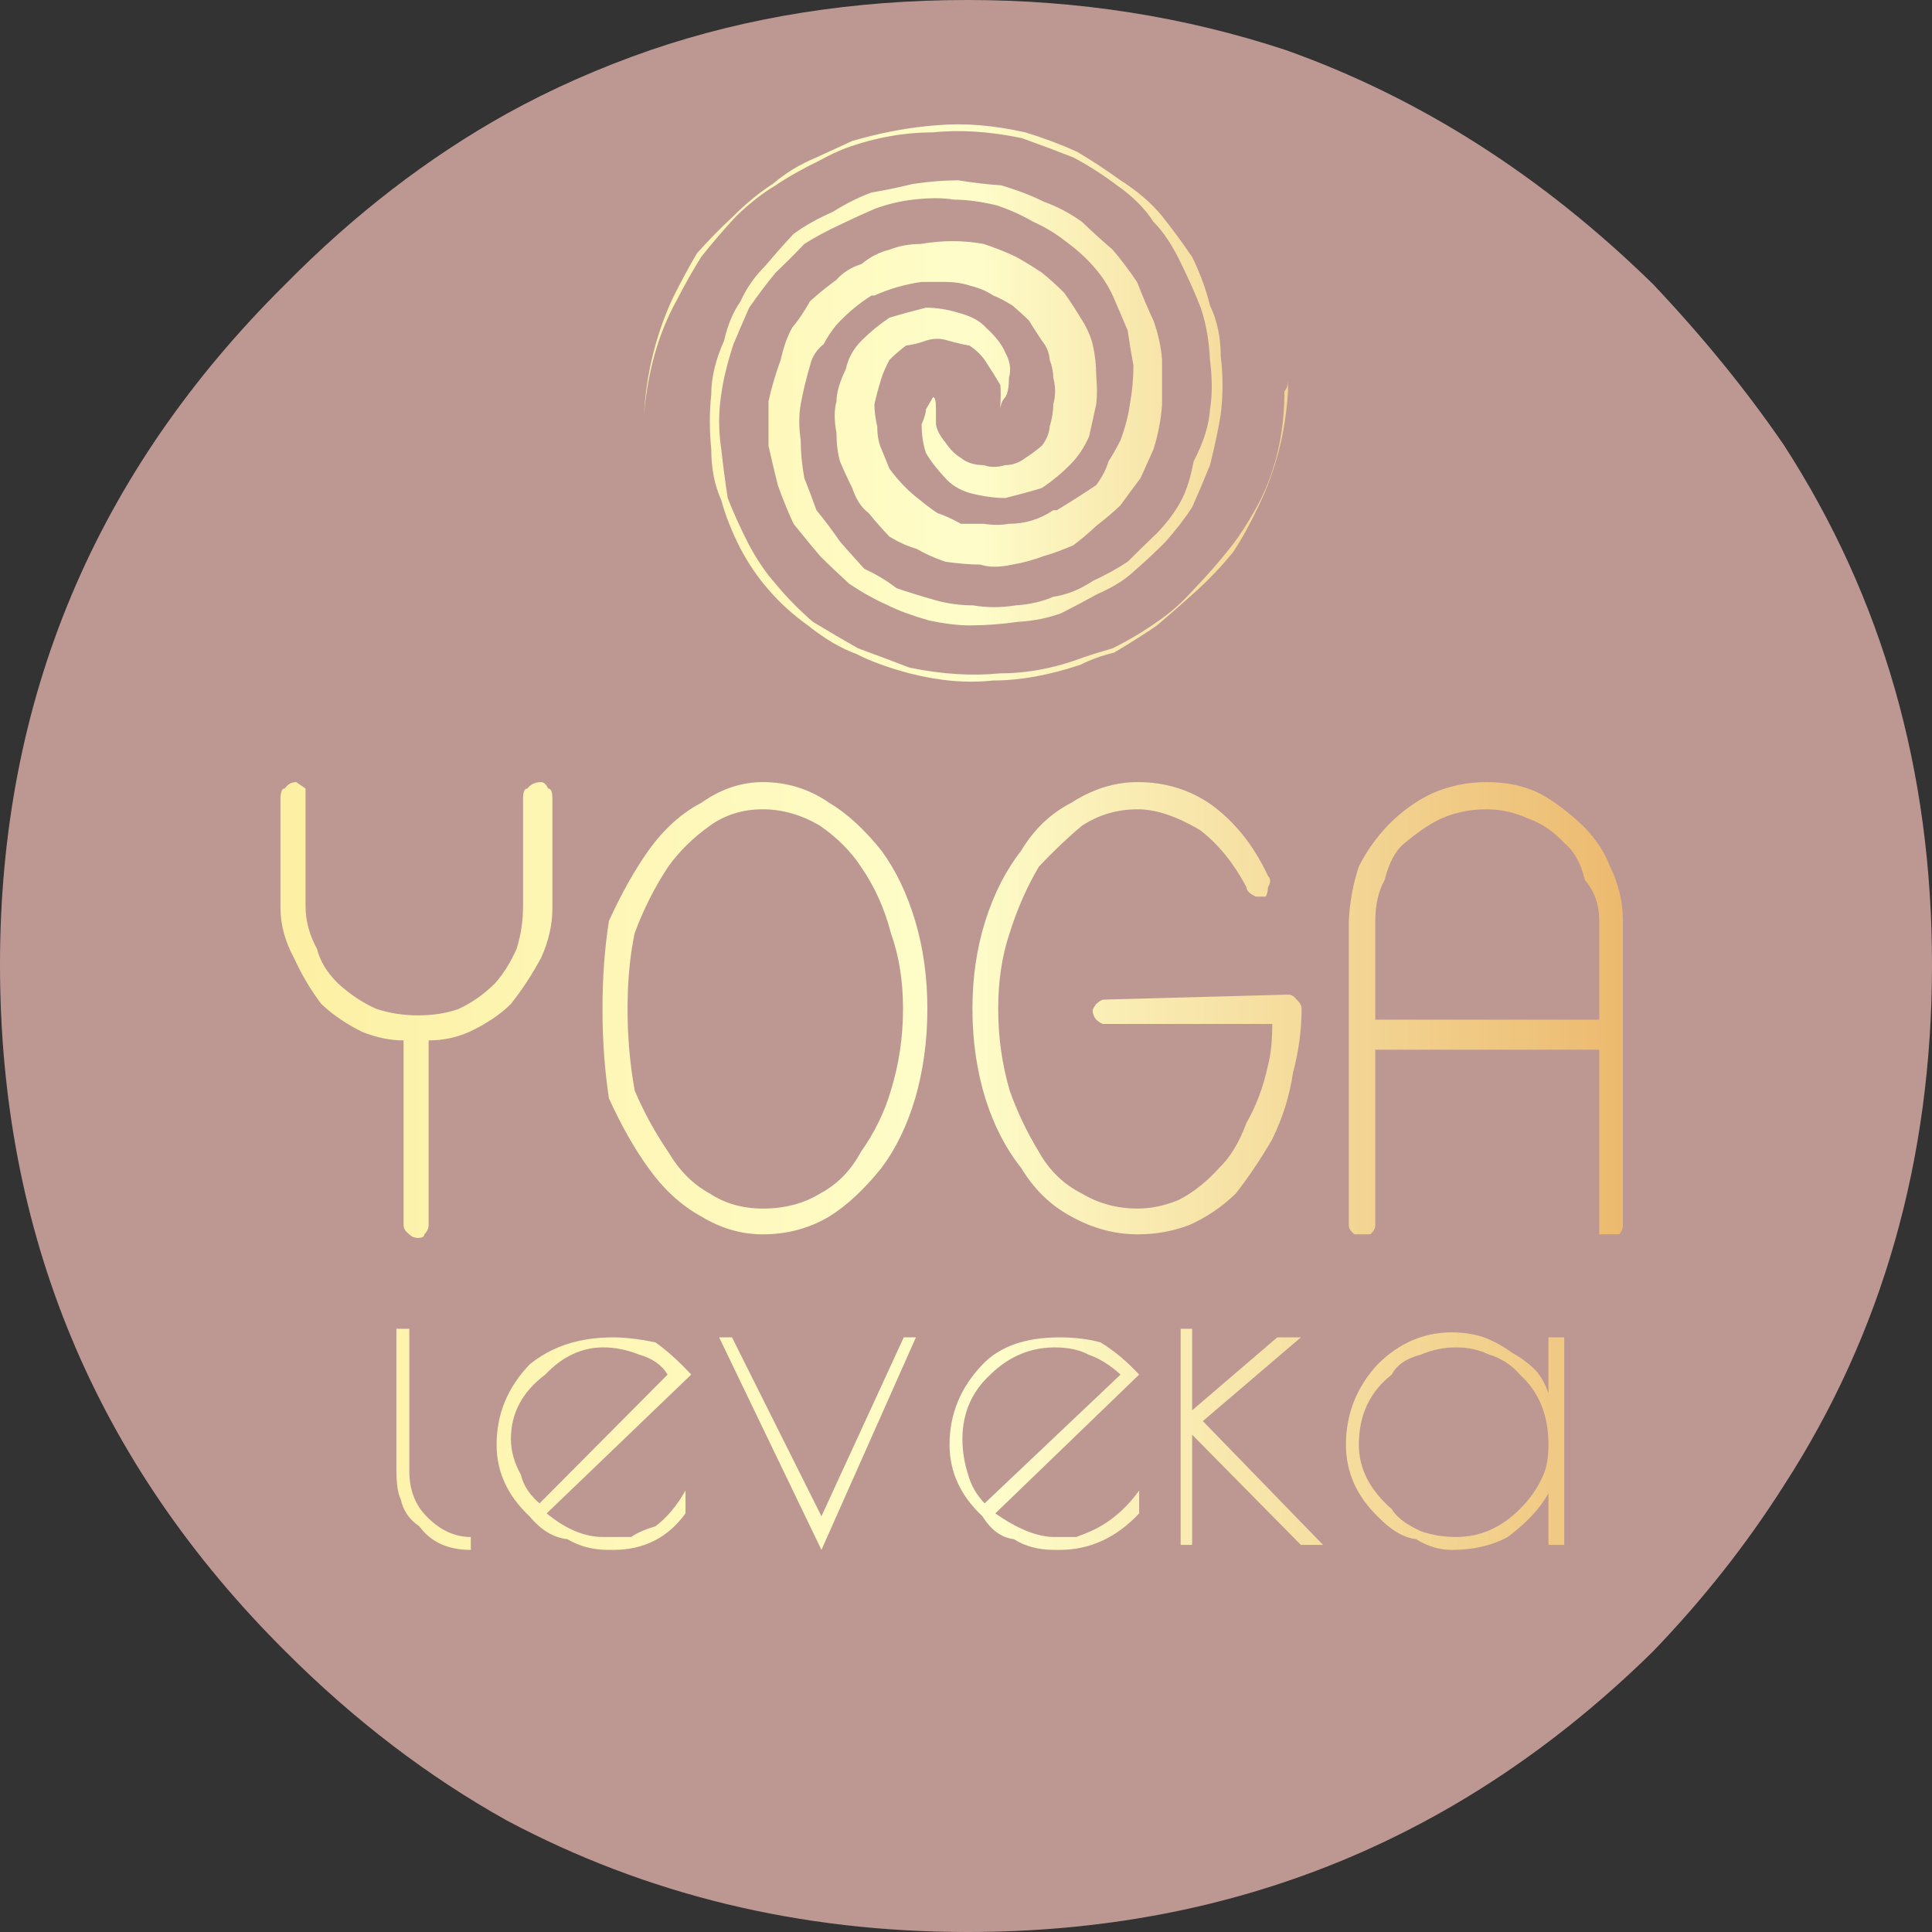
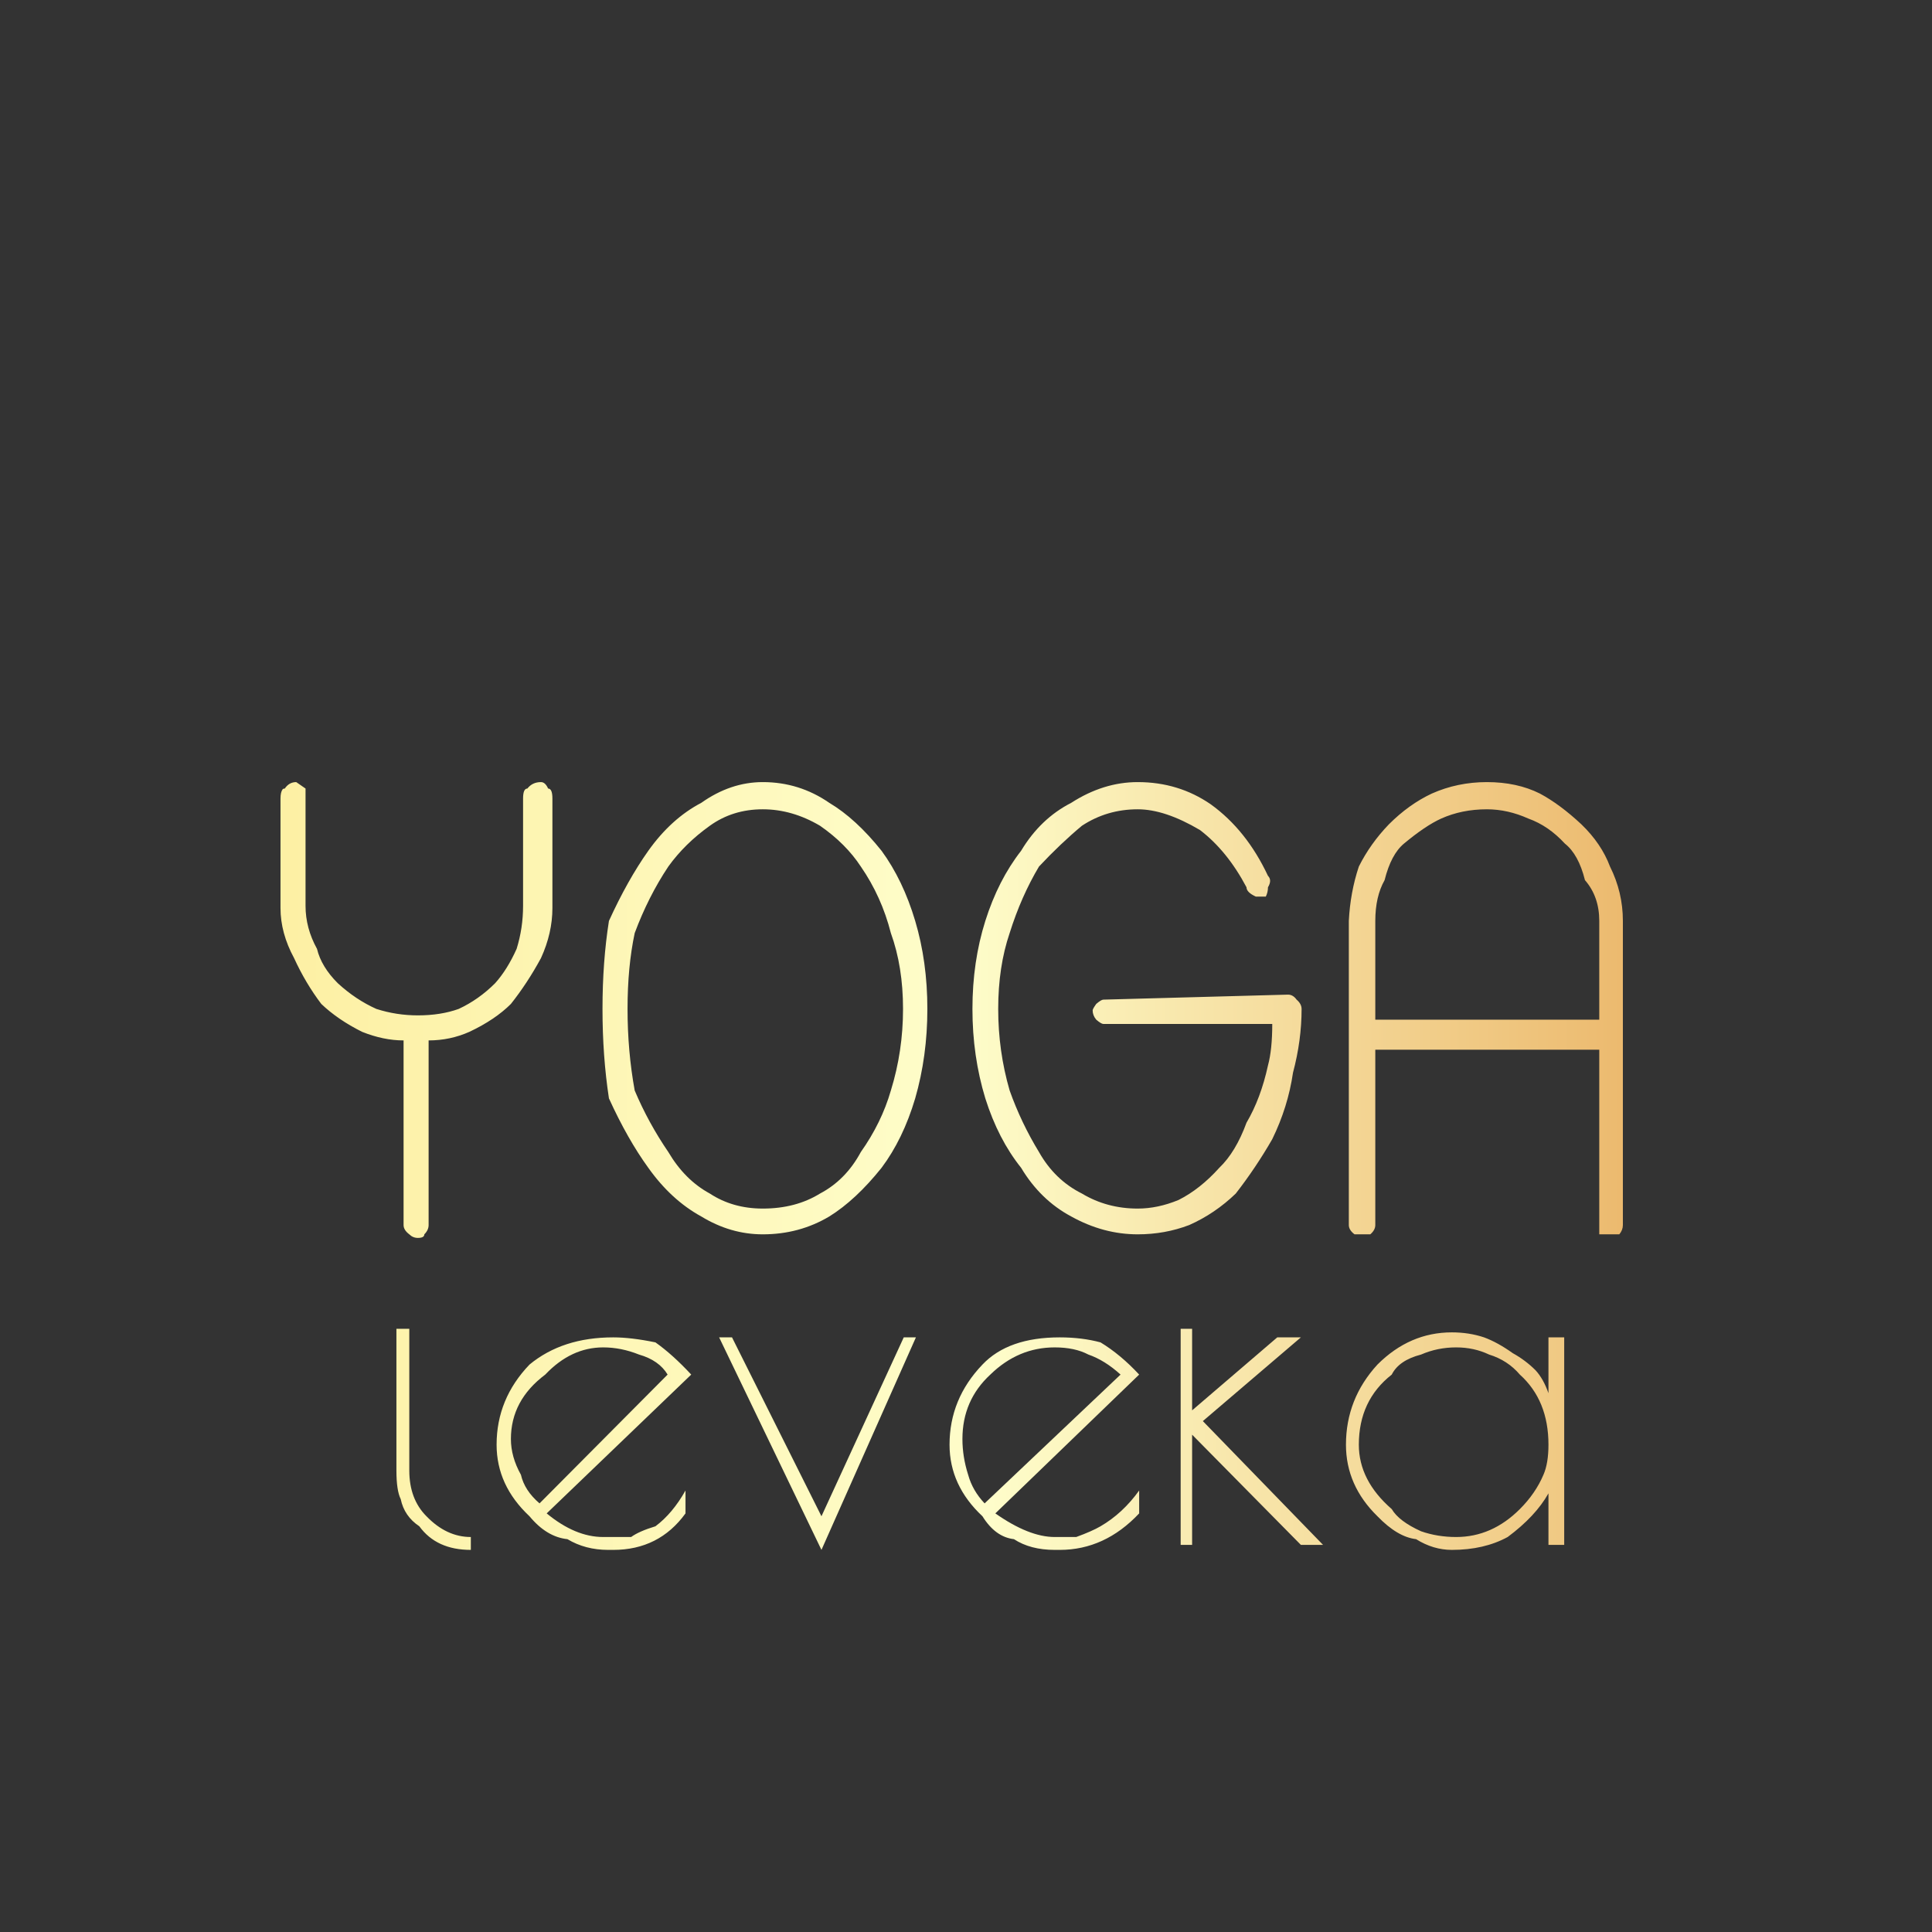
<svg xmlns="http://www.w3.org/2000/svg" xmlns:xlink="http://www.w3.org/1999/xlink" version="1.1" preserveAspectRatio="none" x="0px" y="0px" width="135px" height="135px" viewBox="0 0 135 135">
  <rect x="0" y="0" width="135" height="135" fill="#333333" stroke="none" />
  <defs>
    <linearGradient id="Gradient_1" gradientUnits="userSpaceOnUse" x1="947.612" y1="134.95" x2="1052.688" y2="134.95" spreadMethod="pad">
      <stop offset="0.784%" stop-color="#FDF0A4" />
      <stop offset="50.98%" stop-color="#FEFDCA" />
      <stop offset="100%" stop-color="#ECBA6F" />
    </linearGradient>
    <linearGradient id="Gradient_2" gradientUnits="userSpaceOnUse" x1="951.512" y1="144" x2="1045.287" y2="144" spreadMethod="pad">
      <stop offset="0.784%" stop-color="#FDF0A4" />
      <stop offset="50.98%" stop-color="#FEFDCA" />
      <stop offset="100%" stop-color="#ECBA6F" />
    </linearGradient>
    <linearGradient id="Gradient_3" gradientUnits="userSpaceOnUse" x1="962.787" y1="144.25" x2="1035.812" y2="144.25" spreadMethod="pad">
      <stop offset="0.784%" stop-color="#FDF0A4" />
      <stop offset="50.98%" stop-color="#FEFDCA" />
      <stop offset="100%" stop-color="#ECBA6F" />
    </linearGradient>
    <g id="Layer0_0_MEMBER_0_MEMBER_0_FILL">
-       <path fill="#BD9893" stroke="none" d=" M 999.6 90.95 Q 987.7 90.95 977.45 94.45 972.1 96.3 967.4 98.9 959.15 103.5 951.95 110.8 932 130.55 932 158.35 932 186.5 951.95 206.35 959.15 213.55 967.4 218.15 982.05 225.95 999.6 225.95 1027.55 225.95 1047.5 206.35 1052.75 200.9 1056.65 194.75 1067 178.75 1067 158.35 1067 138.05 1056.65 122.05 1052.75 116.35 1047.5 110.8 1035.9 99.45 1021.85 94.45 1011.25 90.95 999.6 90.95 Z" />
-     </g>
+       </g>
    <g id="Layer0_0_MEMBER_0_MEMBER_1_MEMBER_0_FILL">
      <path fill="url(#Gradient_1)" stroke="none" d=" M 960.6 183.8 L 959.7 183.8 959.7 193.7 Q 959.7 195.1 960 195.7 960.25 196.9 961.3 197.6 962.5 199.25 964.9 199.25 L 964.9 198.35 Q 963.2 198.35 961.8 196.9 960.6 195.7 960.6 193.7 L 960.6 183.8 M 1028.25 186.3 Q 1026.05 188.7 1026.05 191.9 1026.05 194.75 1028.25 196.9 1029.65 198.35 1030.95 198.5 1032.15 199.25 1033.45 199.25 1035.7 199.25 1037.35 198.35 1039.3 196.9 1040.2 195.3 L 1040.2 198.9 1041.3 198.9 1041.3 184.4 1040.2 184.4 1040.2 188.3 Q 1039.85 187.3 1039.3 186.7 1038.6 186 1037.7 185.5 1036.65 184.75 1035.7 184.4 1034.65 184.05 1033.45 184.05 1030.5 184.05 1028.25 186.3 M 1026.95 191.9 Q 1026.95 188.8 1029.25 187 1029.75 186 1031.3 185.6 1032.45 185.1 1033.75 185.1 1035 185.1 1036.05 185.6 1037.35 186 1038.2 187 1040.2 188.8 1040.2 191.9 1040.2 193.2 1039.85 194 1039.3 195.3 1038.2 196.4 1036.25 198.35 1033.75 198.35 1032.45 198.35 1031.3 197.95 1029.75 197.25 1029.25 196.4 1026.95 194.4 1026.95 191.9 M 1015.3 183.8 L 1014.5 183.8 1014.5 198.9 1015.3 198.9 1015.3 191.2 1022.9 198.9 1024.45 198.9 1016.05 190.25 1022.9 184.4 1021.25 184.4 1015.3 189.5 1015.3 183.8 M 1008.9 184.75 Q 1007.6 184.4 1006.05 184.4 1002.45 184.4 1000.65 186.3 998.35 188.7 998.35 191.9 998.35 194.75 1000.65 196.9 1001.55 198.35 1002.85 198.5 1004 199.25 1005.7 199.25 L 1006.05 199.25 Q 1009.2 199.25 1011.6 196.7 L 1011.6 195.1 Q 1010.45 196.7 1008.9 197.6 1008.3 197.95 1007.2 198.35 1006.4 198.35 1005.7 198.35 1003.9 198.35 1001.55 196.7 L 1011.6 187 Q 1010.3 185.6 1008.9 184.75 M 1005.7 185.1 Q 1007.1 185.1 1008.05 185.6 1009.2 186 1010.3 187 L 1000.8 196 Q 999.95 195.1 999.65 194 999.25 192.75 999.25 191.5 999.25 188.8 1001.2 187 1003.15 185.1 1005.7 185.1 M 989.4 196.9 L 983.15 184.4 982.25 184.4 989.4 199.25 996 184.4 995.15 184.4 989.4 196.9 M 979.9 196.7 L 979.9 195.1 Q 979 196.7 977.8 197.6 976.65 197.95 976.1 198.35 975.1 198.35 974.15 198.35 972.2 198.35 970.2 196.7 L 980.3 187 Q 979 185.6 977.8 184.75 976.1 184.4 974.85 184.4 971.3 184.4 969 186.3 966.7 188.7 966.7 191.9 966.7 194.75 969 196.9 970.2 198.35 971.65 198.5 972.9 199.25 974.5 199.25 L 974.85 199.25 Q 978.05 199.25 979.9 196.7 M 974.15 185.1 Q 975.4 185.1 976.65 185.6 978.05 186 978.65 187 L 969.7 196 Q 968.65 195.1 968.4 194 967.7 192.75 967.7 191.5 967.7 188.8 970.1 187 971.9 185.1 974.15 185.1 Z" />
    </g>
    <g id="Layer0_0_MEMBER_0_MEMBER_1_MEMBER_1_FILL">
      <path fill="url(#Gradient_2)" stroke="none" d=" M 968.85 146.05 Q 968.55 146.05 968.55 146.75 L 968.55 154.25 Q 968.55 155.8 968.1 157.25 967.45 158.7 966.6 159.65 965.45 160.8 964.05 161.45 962.8 161.9 961.2 161.9 959.7 161.9 958.3 161.45 956.85 160.8 955.6 159.65 954.45 158.5 954.15 157.25 953.35 155.8 953.35 154.25 L 953.35 146.05 952.7 145.6 Q 952.2 145.6 951.9 146.05 951.8 146.05 951.75 146.1 951.6 146.3 951.6 146.75 L 951.6 154.4 Q 951.6 156.15 952.55 157.9 953.35 159.65 954.45 161.1 955.6 162.2 957.3 163.05 958.8 163.65 960.2 163.65 L 960.2 176.55 Q 960.2 176.9 960.6 177.2 960.85 177.45 961.2 177.45 961.65 177.45 961.65 177.2 961.95 176.9 961.95 176.55 L 961.95 163.65 Q 963.45 163.65 964.8 163.05 966.6 162.2 967.7 161.1 968.85 159.65 969.8 157.9 970.6 156.15 970.6 154.4 L 970.6 146.75 Q 970.6 146.05 970.3 146.05 970.1 145.6 969.8 145.6 969.2 145.6 968.85 146.05 M 1011.5 145.6 Q 1009.1 145.6 1006.85 147.05 1004.7 148.15 1003.35 150.4 1001.75 152.45 1000.85 155.3 999.95 158.15 999.95 161.45 999.95 164.75 1000.85 167.7 1001.75 170.55 1003.35 172.55 1004.7 174.8 1006.85 175.95 1009.1 177.2 1011.5 177.2 1013.4 177.2 1015.1 176.55 1016.9 175.75 1018.35 174.35 1019.75 172.55 1020.9 170.55 1022 168.3 1022.35 165.9 1022.95 163.65 1022.95 161.45 1022.95 161.1 1022.6 160.8 1022.35 160.45 1022 160.45 L 1009.1 160.8 Q 1008.95 160.8 1008.6 161.1 1008.35 161.45 1008.35 161.55 1008.35 161.9 1008.6 162.2 1008.95 162.5 1009.1 162.5 L 1020.9 162.5 Q 1020.9 164.3 1020.6 165.4 1020.1 167.7 1019.1 169.4 1018.35 171.45 1017.2 172.55 1015.85 174.05 1014.35 174.8 1012.9 175.4 1011.5 175.4 1009.35 175.4 1007.6 174.35 1005.7 173.4 1004.6 171.45 1003.35 169.4 1002.55 167.15 1001.75 164.4 1001.75 161.45 1001.75 158.5 1002.55 156.15 1003.35 153.6 1004.6 151.5 1006.1 149.9 1007.6 148.65 1009.35 147.5 1011.5 147.5 1013.4 147.5 1015.85 148.95 1017.75 150.4 1019.1 152.95 1019.1 153.3 1019.75 153.6 1020.1 153.6 1020.45 153.6 1020.6 153.3 1020.6 152.95 1020.9 152.45 1020.6 152.15 1019.1 148.95 1016.6 147.15 1014.35 145.6 1011.5 145.6 M 985.3 145.6 Q 983.05 145.6 981 147.05 978.9 148.15 977.3 150.4 975.85 152.45 974.55 155.3 974.1 158.15 974.1 161.45 974.1 164.75 974.55 167.7 975.85 170.55 977.3 172.55 978.9 174.8 981 175.95 983.05 177.2 985.3 177.2 987.85 177.2 989.95 175.95 991.8 174.8 993.6 172.55 995.1 170.55 995.95 167.7 996.8 164.75 996.8 161.45 996.8 158.15 995.95 155.3 995.1 152.45 993.6 150.4 991.8 148.15 989.95 147.05 987.85 145.6 985.3 145.6 M 995.1 161.45 Q 995.1 164.4 994.25 167.15 993.6 169.4 992.15 171.45 991.1 173.4 989.3 174.35 987.6 175.4 985.3 175.4 983.2 175.4 981.6 174.35 979.85 173.4 978.7 171.45 977.3 169.4 976.35 167.15 975.85 164.4 975.85 161.45 975.85 158.5 976.35 156.15 977.3 153.6 978.7 151.5 979.85 149.9 981.6 148.65 983.2 147.5 985.3 147.5 987.35 147.5 989.3 148.65 991.1 149.9 992.15 151.5 993.6 153.6 994.25 156.15 995.1 158.5 995.1 161.45 M 1035.9 145.6 Q 1033.85 145.6 1032.05 146.4 1030.45 147.15 1029.05 148.55 1027.75 149.9 1026.95 151.5 1026.35 153.3 1026.25 155.3 L 1026.25 176.55 Q 1026.25 176.9 1026.65 177.2 L 1027.25 177.2 Q 1027.6 177.2 1027.75 177.2 1028.1 176.9 1028.1 176.55 L 1028.1 164.3 1043.75 164.3 1043.75 176.55 Q 1043.75 176.9 1043.75 177.2 1043.9 177.2 1044.5 177.2 1044.85 177.2 1045.15 177.2 1045.4 176.9 1045.4 176.55 L 1045.4 155.3 Q 1045.4 153.3 1044.5 151.5 1043.9 149.9 1042.5 148.55 1041 147.15 1039.6 146.4 1038 145.6 1035.9 145.6 M 1035.9 147.5 Q 1037.35 147.5 1038.8 148.15 1040.2 148.65 1041.35 149.9 1042.3 150.65 1042.75 152.45 1043.75 153.6 1043.75 155.3 L 1043.75 162.2 1028.1 162.2 1028.1 155.3 Q 1028.1 153.6 1028.75 152.45 1029.2 150.65 1030.1 149.9 1031.6 148.65 1032.7 148.15 1034.15 147.5 1035.9 147.5 Z" />
    </g>
    <g id="Layer0_0_MEMBER_0_MEMBER_1_MEMBER_2_FILL">
-       <path fill="url(#Gradient_3)" stroke="none" d=" M 1013.2 116.1 Q 1013.1 114.75 1012.6 113.35 1012.1 112.3 1011.45 110.65 1010.6 109.4 1009.75 108.4 1008.7 107.5 1007.6 106.45 1006.35 105.55 1004.95 105.05 1003.65 104.4 1001.95 103.9 1000.5 103.8 998.95 103.55 997.5 103.55 995.8 103.8 994.15 104.2 992.9 104.4 991.55 104.9 990.2 105.75 988.6 106.45 987.45 107.3 986.55 108.25 985.5 109.5 984.35 110.65 983.75 112 982.95 113.15 982.6 114.75 981.7 116.75 981.7 118.5 981.5 120.35 981.7 122.35 981.7 124.35 982.4 125.9 982.85 127.55 983.75 129.3 984.6 130.9 985.7 132.15 986.85 133.5 988.45 134.65 990.2 136.05 991.85 136.65 993.3 137.4 995.55 138 998.65 138.8 1001.4 138.5 1004.2 138.5 1007.5 137.4 1008.6 136.85 1009.85 136.55 1011.7 135.45 1012.85 134.65 1014.2 133.5 1015.7 132.15 1017.05 130.9 1018.15 129.55 1019.05 128.2 1019.9 126.4 1021.75 122.6 1022 118.3 1022 118.009 1022 117.6 1021.992 118.009 1021.75 118.3 1021.75 122.85 1019.8 126.4 1018.8 128.2 1017.9 129.3 1016.8 130.7 1015.4 132.15 1014.2 133.5 1012.85 134.4 1011.45 135.4 1009.75 136.25 1008.7 136.55 1007.8 136.85 1004.8 138 1001.9 138 998.95 138.3 995.55 137.6 993.6 136.85 991.95 136.25 990.45 135.4 988.8 134.4 987.35 133.15 986.2 131.75 985.25 130.7 984.35 129.05 983.45 127.3 982.85 125.75 982.6 124.15 982.4 122.35 982.1 120.35 982.4 118.5 982.6 117 983.25 115 983.95 113.35 984.35 112.45 985.25 111.15 986.2 110 987.35 108.9 988.2 108 989.3 107.3 990.7 106.65 991.95 106.05 993.1 105.55 994.45 105.05 995.8 104.9 997.5 104.7 998.65 104.9 1000 104.9 1001.65 105.3 1003 105.75 1004.2 106.45 1005.35 106.95 1006.45 107.8 1007.6 108.65 1008.35 109.5 1009.25 110.5 1009.75 111.6 1010.3 112.85 1010.8 114.05 1010.95 115.1 1011.2 116.5 1011.2 117.85 1010.95 119.2 1010.8 120.35 1010.3 121.7 1009.85 122.6 1009.45 123.2 1009.25 123.95 1008.6 124.85 1007.25 125.75 1005.85 126.6 L 1005.6 126.6 Q 1004.2 127.55 1002.5 127.55 1001.65 127.7 1000.75 127.55 1000 127.55 999.15 127.55 998.25 127.05 997.5 126.8 996.9 126.4 996.3 125.9 995.15 125.05 994.15 123.7 993.8 122.85 993.6 122.35 993.3 121.7 993.3 120.75 993.1 119.9 993.1 119.2 993.3 118.3 993.6 117.35 993.8 116.75 994.15 116.1 994.65 115.6 995.3 115.1 996.05 115 996.7 114.75 997.5 114.5 998.25 114.75 999.15 115 999.75 115.1 1000.5 115.6 1000.9 116.25 1001.4 117 1001.9 117.85 1001.95 118.5 1001.9 119.2 L 1001.9 119.5 Q 1001.95 119 1002.25 118.7 1002.5 118.3 1002.5 117.35 1002.75 116.5 1002.25 115.6 1001.9 114.75 1000.9 113.85 1000.3 113.15 998.95 112.8 997.8 112.45 996.7 112.45 995.3 112.8 994.15 113.15 993.1 113.85 992.2 114.75 991.35 115.6 991.1 116.75 990.45 118.1 990.45 119 990.2 119.9 990.45 121.2 990.45 122.35 990.7 123.2 991.1 124.15 991.55 125.05 991.95 126.25 992.7 126.8 993.3 127.55 994.15 128.45 995.15 129.05 996.05 129.3 996.9 129.8 998.05 130.2 999.45 130.4 1000.5 130.4 1001.4 130.7 1002.75 130.4 1003.9 130.2 1004.95 129.8 1005.85 129.55 1007 129.05 1007.8 128.45 1008.6 127.7 1009.75 126.8 1010.3 126.25 1010.95 125.35 1011.7 124.35 1012.1 123.45 1012.6 122.35 1013.1 120.75 1013.2 119.2 1013.2 117.85 1013.2 116.1 M 1012.6 106.45 Q 1013.65 107.5 1014.55 109.4 1015.4 111.15 1015.9 112.45 1016.45 114.05 1016.55 116.1 1016.8 118.1 1016.55 119.55 1016.45 121.2 1015.4 123.2 1015.1 124.85 1014.55 125.9 1013.95 127.05 1012.85 128.2 1011.7 129.3 1010.8 130.2 1009.75 130.9 1008.35 131.55 1007 132.45 1005.6 132.65 1004.45 133.15 1003 133.25 1001.4 133.5 1000 133.25 998.65 133.25 997.4 132.9 995.8 132.45 994.65 132.05 993.6 131.25 992.4 130.7 991.35 129.55 990.7 128.8 989.95 127.7 989.05 126.6 988.6 125.35 988.2 124.35 987.95 122.95 987.95 121.7 987.75 120.35 987.95 119.2 988.2 117.85 988.6 116.5 988.8 115.6 989.55 115 989.95 114.25 990.45 113.65 991.55 112.45 992.9 111.6 L 993.1 111.6 Q 994.65 110.9 996.4 110.65 997.4 110.65 998.05 110.65 998.95 110.65 999.75 110.9 1000.75 111.15 1001.4 111.6 1001.95 111.8 1002.75 112.3 1003.4 112.85 1003.9 113.35 1004.2 113.85 1004.8 114.75 1005.3 115.35 1005.35 116.1 1005.6 116.75 1005.6 117.35 1005.85 118.3 1005.6 119.2 1005.6 119.9 1005.35 120.75 1005.3 121.45 1004.8 122.1 1004.2 122.6 1003.65 122.95 1003 123.45 1002.25 123.45 1001.4 123.7 1000.75 123.45 999.75 123.45 999.15 122.95 998.55 122.6 998.05 121.85 997.5 121.2 997.4 120.6 997.4 120.35 997.4 119.5 997.4 118.7 997.2 118.7 996.9 119.2 996.7 119.55 996.7 119.9 996.4 120.6 996.4 121.7 996.7 122.6 997.2 123.45 998.05 124.35 998.65 125.05 999.75 125.4 1001.15 125.75 1002.25 125.75 1003.65 125.4 1004.8 125.05 1005.85 124.35 1006.75 123.45 1007.6 122.6 1008.1 121.45 1008.35 120.35 1008.6 119.2 1008.7 118.3 1008.6 117.25 1008.6 116.1 1008.35 115 1008.1 114.05 1007.5 113.15 1007 112.3 1006.35 111.4 1005.6 110.65 1004.8 110 1003.9 109.4 1003 108.9 1001.95 108.4 1000.75 108 999.65 107.8 998.55 107.8 997.5 107.8 996.3 108 995.15 108 994.15 108.4 993.1 108.65 992.2 109.4 991.1 109.75 990.45 110.5 989.55 111.15 988.6 112 987.95 113.15 987.35 113.85 986.85 114.75 986.55 116.1 986 117.6 985.7 119 985.7 120.6 985.7 122.1 986 123.45 986.35 124.85 986.85 126.25 987.45 127.55 988.45 128.8 989.3 129.8 990.2 130.7 991.35 131.75 992.7 132.65 994.05 133.25 995.15 133.8 996.9 134.3 998.55 134.65 999.75 134.65 1001.4 134.65 1003.15 134.4 1004.8 134.3 1006.15 133.8 1007.25 133.25 1008.7 132.45 1010.3 131.75 1011.2 130.9 1012.3 129.95 1013.45 128.8 1014.55 127.55 1015.3 126.4 1015.9 125.05 1016.55 123.45 1017.05 121.45 1017.3 119.9 1017.55 117.85 1017.3 115.85 1017.3 113.85 1016.55 112.3 1016.15 110.65 1015.3 108.9 1014.2 107.3 1013.2 106.05 1012.1 104.7 1010.3 103.55 1008.7 102.4 1007.25 101.55 1005.6 100.8 1003.65 100.2 1000.3 99.45 997.5 99.7 994.65 99.9 991.55 100.8 990.45 101.3 989.05 101.95 987.35 102.65 986 103.8 984.6 104.7 983.25 106.05 981.9 107.3 980.7 108.65 979.9 110 979 111.8 977.25 115.6 977 119.9 977.4 115.35 979.25 112 980.15 110.25 981 108.9 982.1 107.5 983.45 106.05 984.85 104.7 986.2 103.9 987.45 103.05 989.3 102.15 990.2 101.65 991.1 101.3 994.15 100.2 997.2 100.2 1000 99.9 1003.4 100.6 1005.35 101.3 1007 101.95 1008.6 102.8 1010.05 103.9 1011.7 105.05 1012.6 106.45 Z" />
-     </g>
+       </g>
  </defs>
  <g transform="matrix( 1, 0, 0, 1, -932,-90.95) ">
    <use xlink:href="#Layer0_0_MEMBER_0_MEMBER_0_FILL" />
  </g>
  <g transform="matrix( 1, 0, 0, 1, -932,-90.95) ">
    <use xlink:href="#Layer0_0_MEMBER_0_MEMBER_1_MEMBER_0_FILL" />
  </g>
  <g transform="matrix( 1, 0, 0, 1, -932,-90.95) ">
    <use xlink:href="#Layer0_0_MEMBER_0_MEMBER_1_MEMBER_1_FILL" />
  </g>
  <g transform="matrix( 1, 0, 0, 1, -932,-90.95) ">
    <use xlink:href="#Layer0_0_MEMBER_0_MEMBER_1_MEMBER_2_FILL" />
  </g>
</svg>